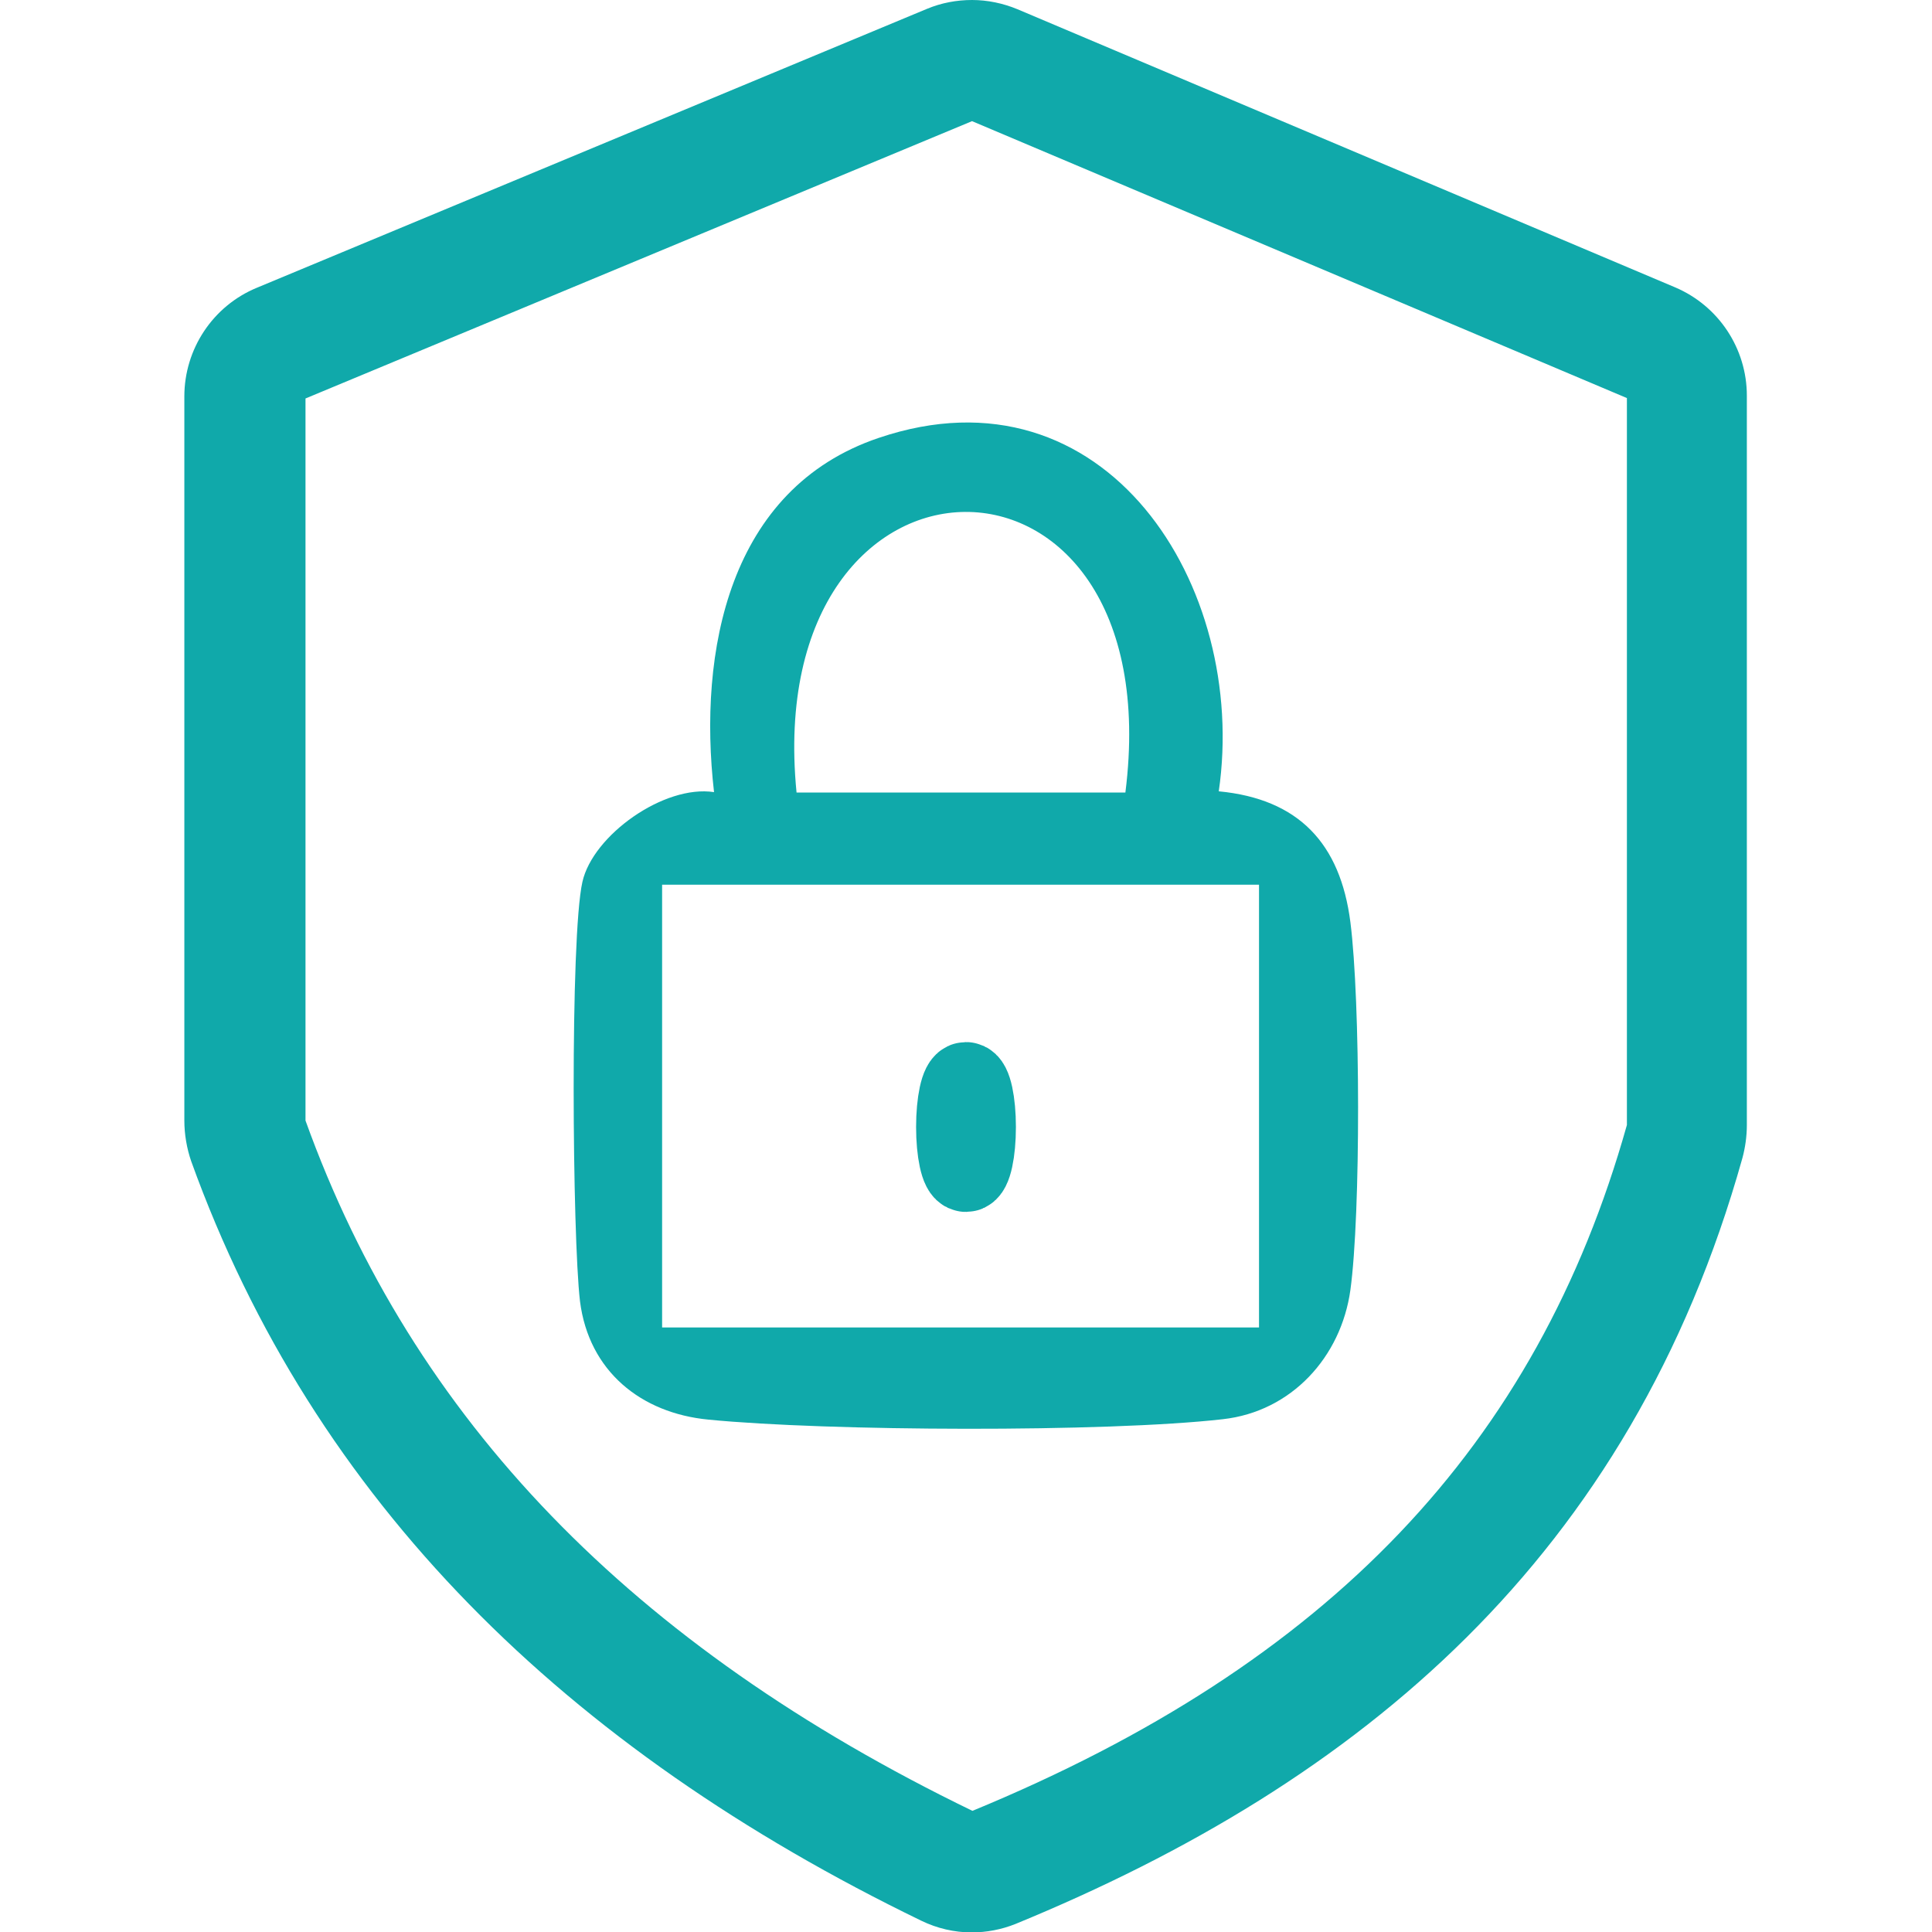
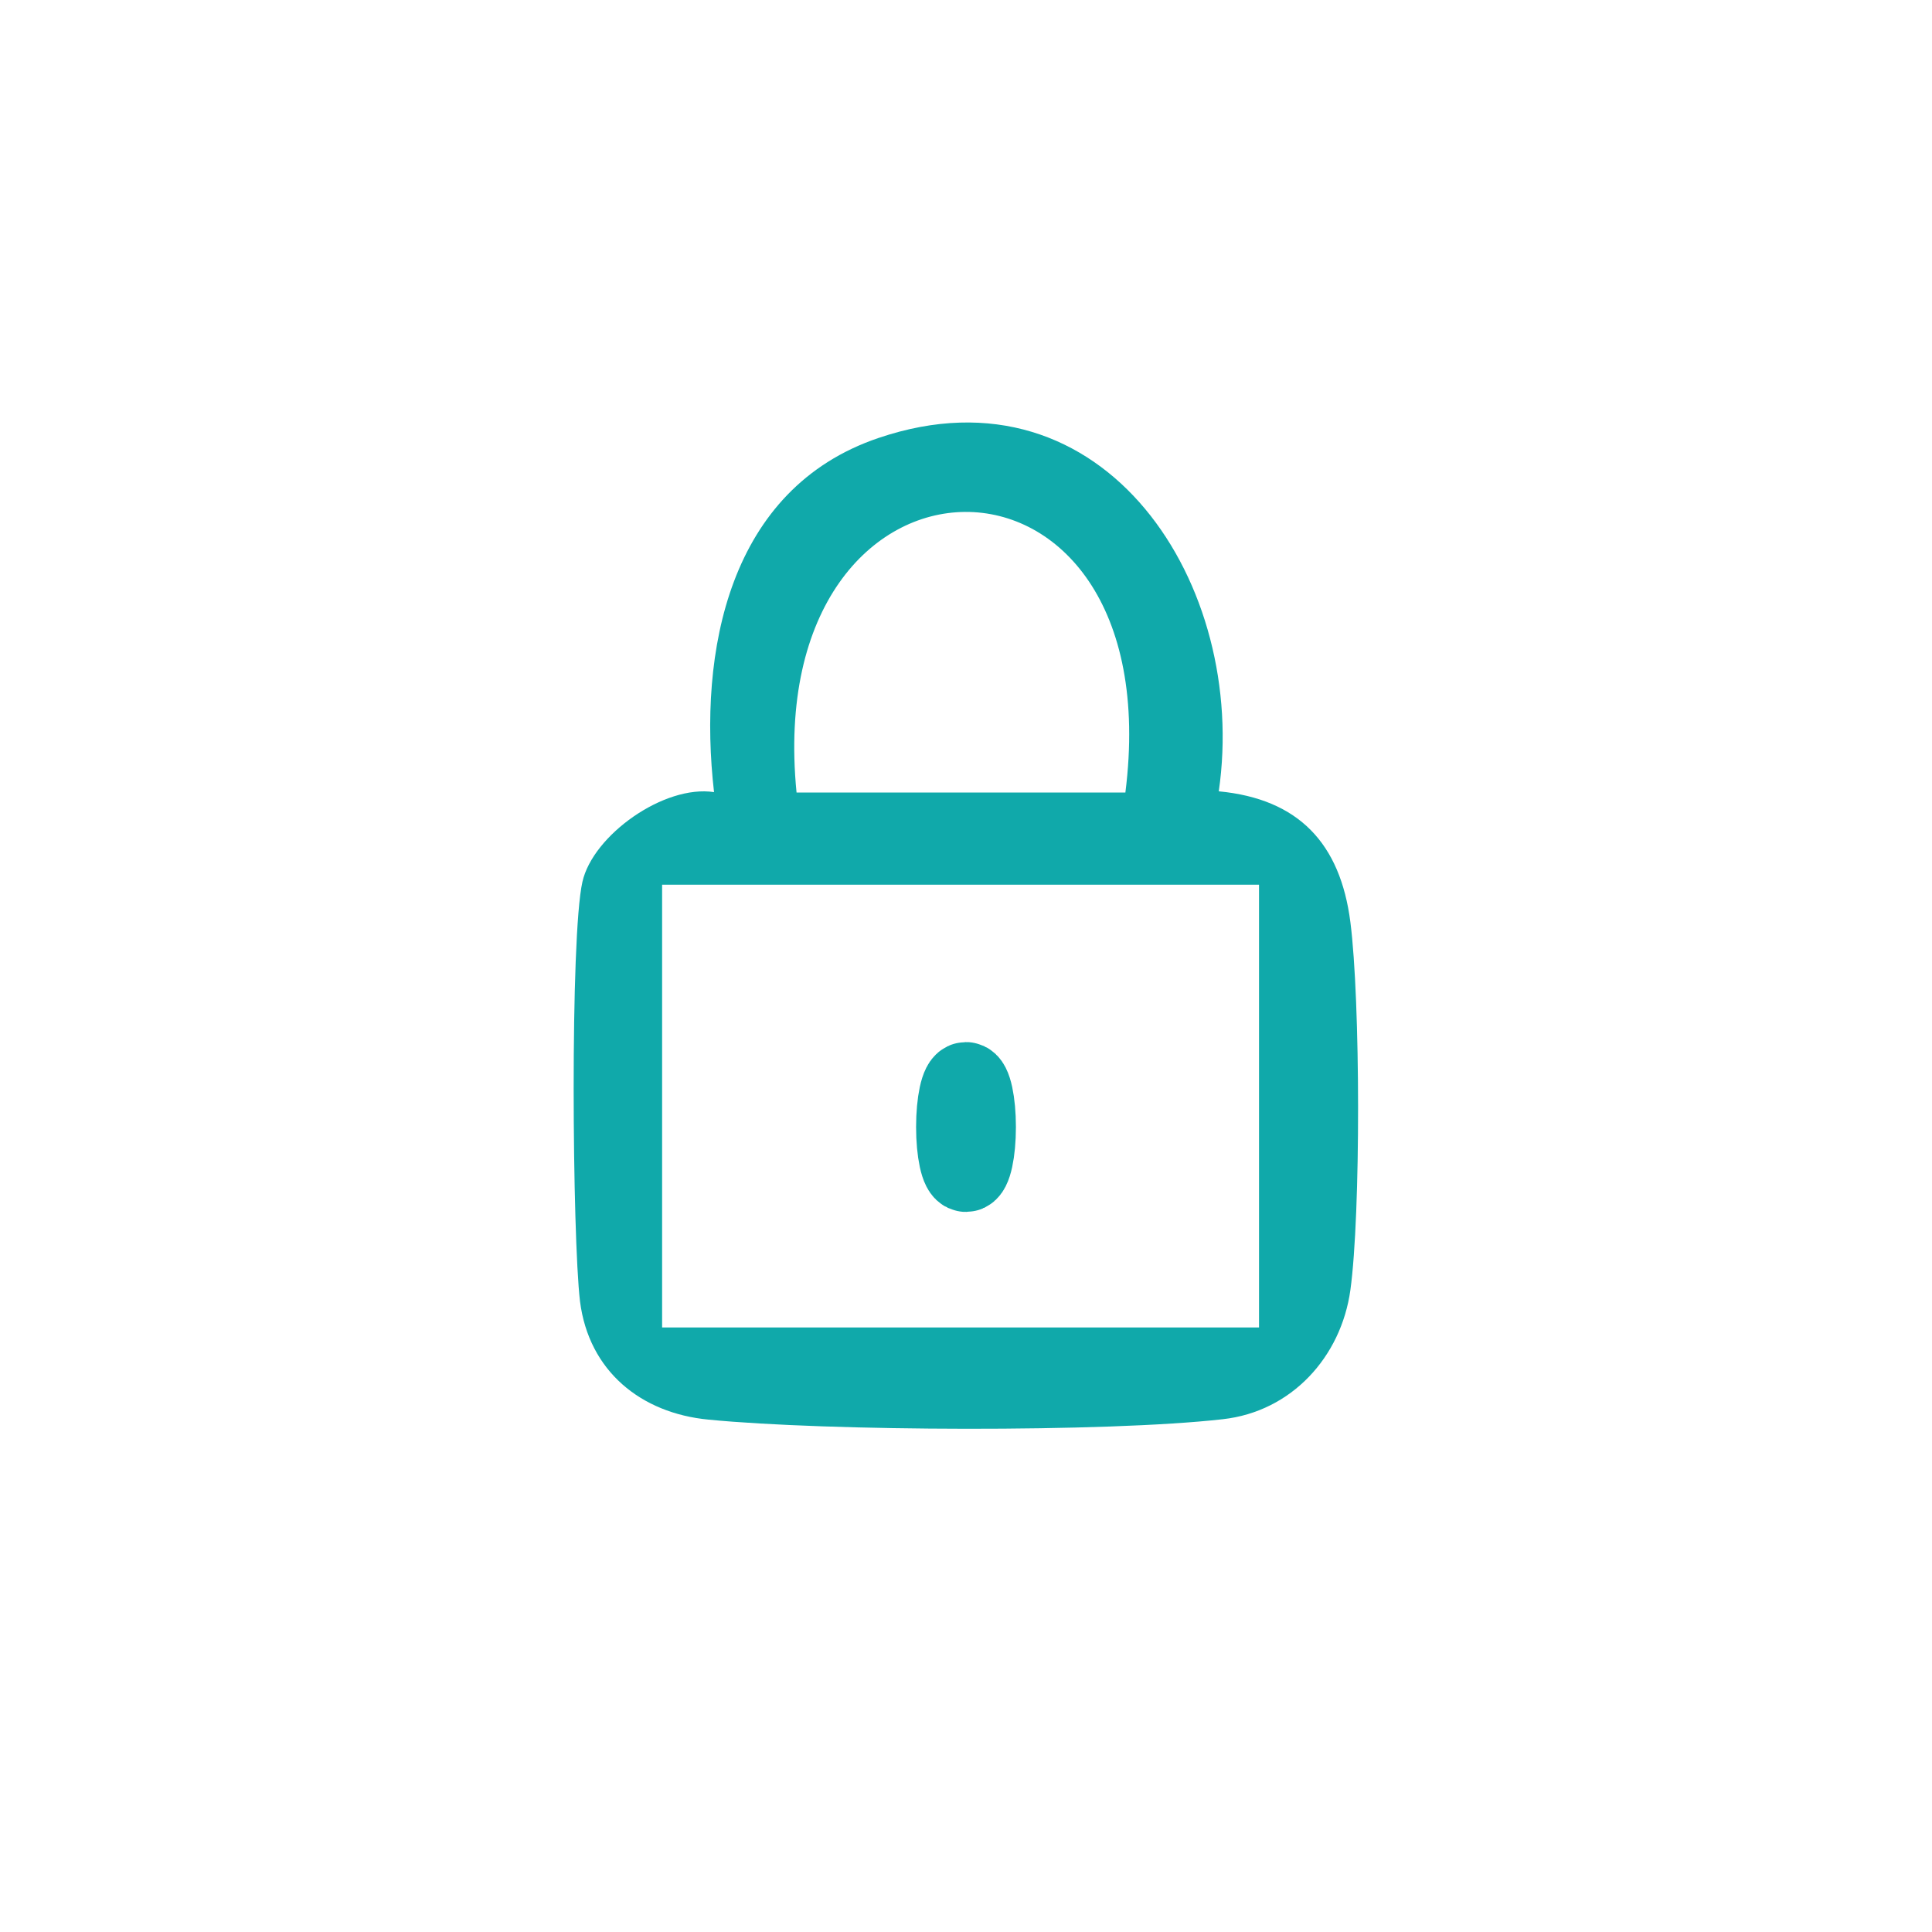
<svg xmlns="http://www.w3.org/2000/svg" id="Layer_1" data-name="Layer 1" viewBox="0 0 48 48">
  <defs>
    <style>
      .cls-1 {
        fill: #10a9aa;
      }

      .cls-2 {
        fill: none;
        stroke: #10a9aa;
        stroke-linecap: round;
        stroke-miterlimit: 10;
        stroke-width: 2px;
      }
    </style>
  </defs>
  <ellipse class="cls-2" cx="24" cy="28" rx=".24" ry="1.11" />
-   <path class="cls-1" d="M24.15,3.01l16.27,6.88v18.06c-2.24,7.97-7.41,13.39-16.26,17.04-8.48-4.11-13.9-9.73-16.57-17.15V9.9S24.15,3.01,24.15,3.01M24.15,0c-.38,0-.76.07-1.12.22L6.38,7.15c-1.09.45-1.8,1.52-1.8,2.7v17.99c0,.34.06.69.17,1.01,3.05,8.46,9.31,14.59,18.14,18.87.39.19.82.29,1.25.29.37,0,.74-.07,1.09-.21,8.57-3.52,15.28-9.11,18.06-19.03.07-.26.11-.54.11-.82V9.83c0-1.17-.7-2.23-1.78-2.69L25.28.23C24.92.08,24.53,0,24.15,0h0Z" />
  <path class="cls-1" d="M30.28,19.66c1.99.19,3.02,1.3,3.27,3.25s.26,7.25,0,9.14c-.23,1.66-1.46,3.02-3.17,3.21-2.9.33-9.84.3-12.78.01-1.67-.16-2.97-1.2-3.19-2.94-.19-1.6-.25-9.05.06-10.42.26-1.16,2.03-2.42,3.27-2.23-.4-3.49.36-7.54,4.09-8.8,5.64-1.91,9.19,3.68,8.45,8.78ZM27.96,19.69c1.18-9.36-9.08-9.23-8.17,0h8.17ZM16.45,21.98v11h14.83v-11h-14.83Z" />
</svg>